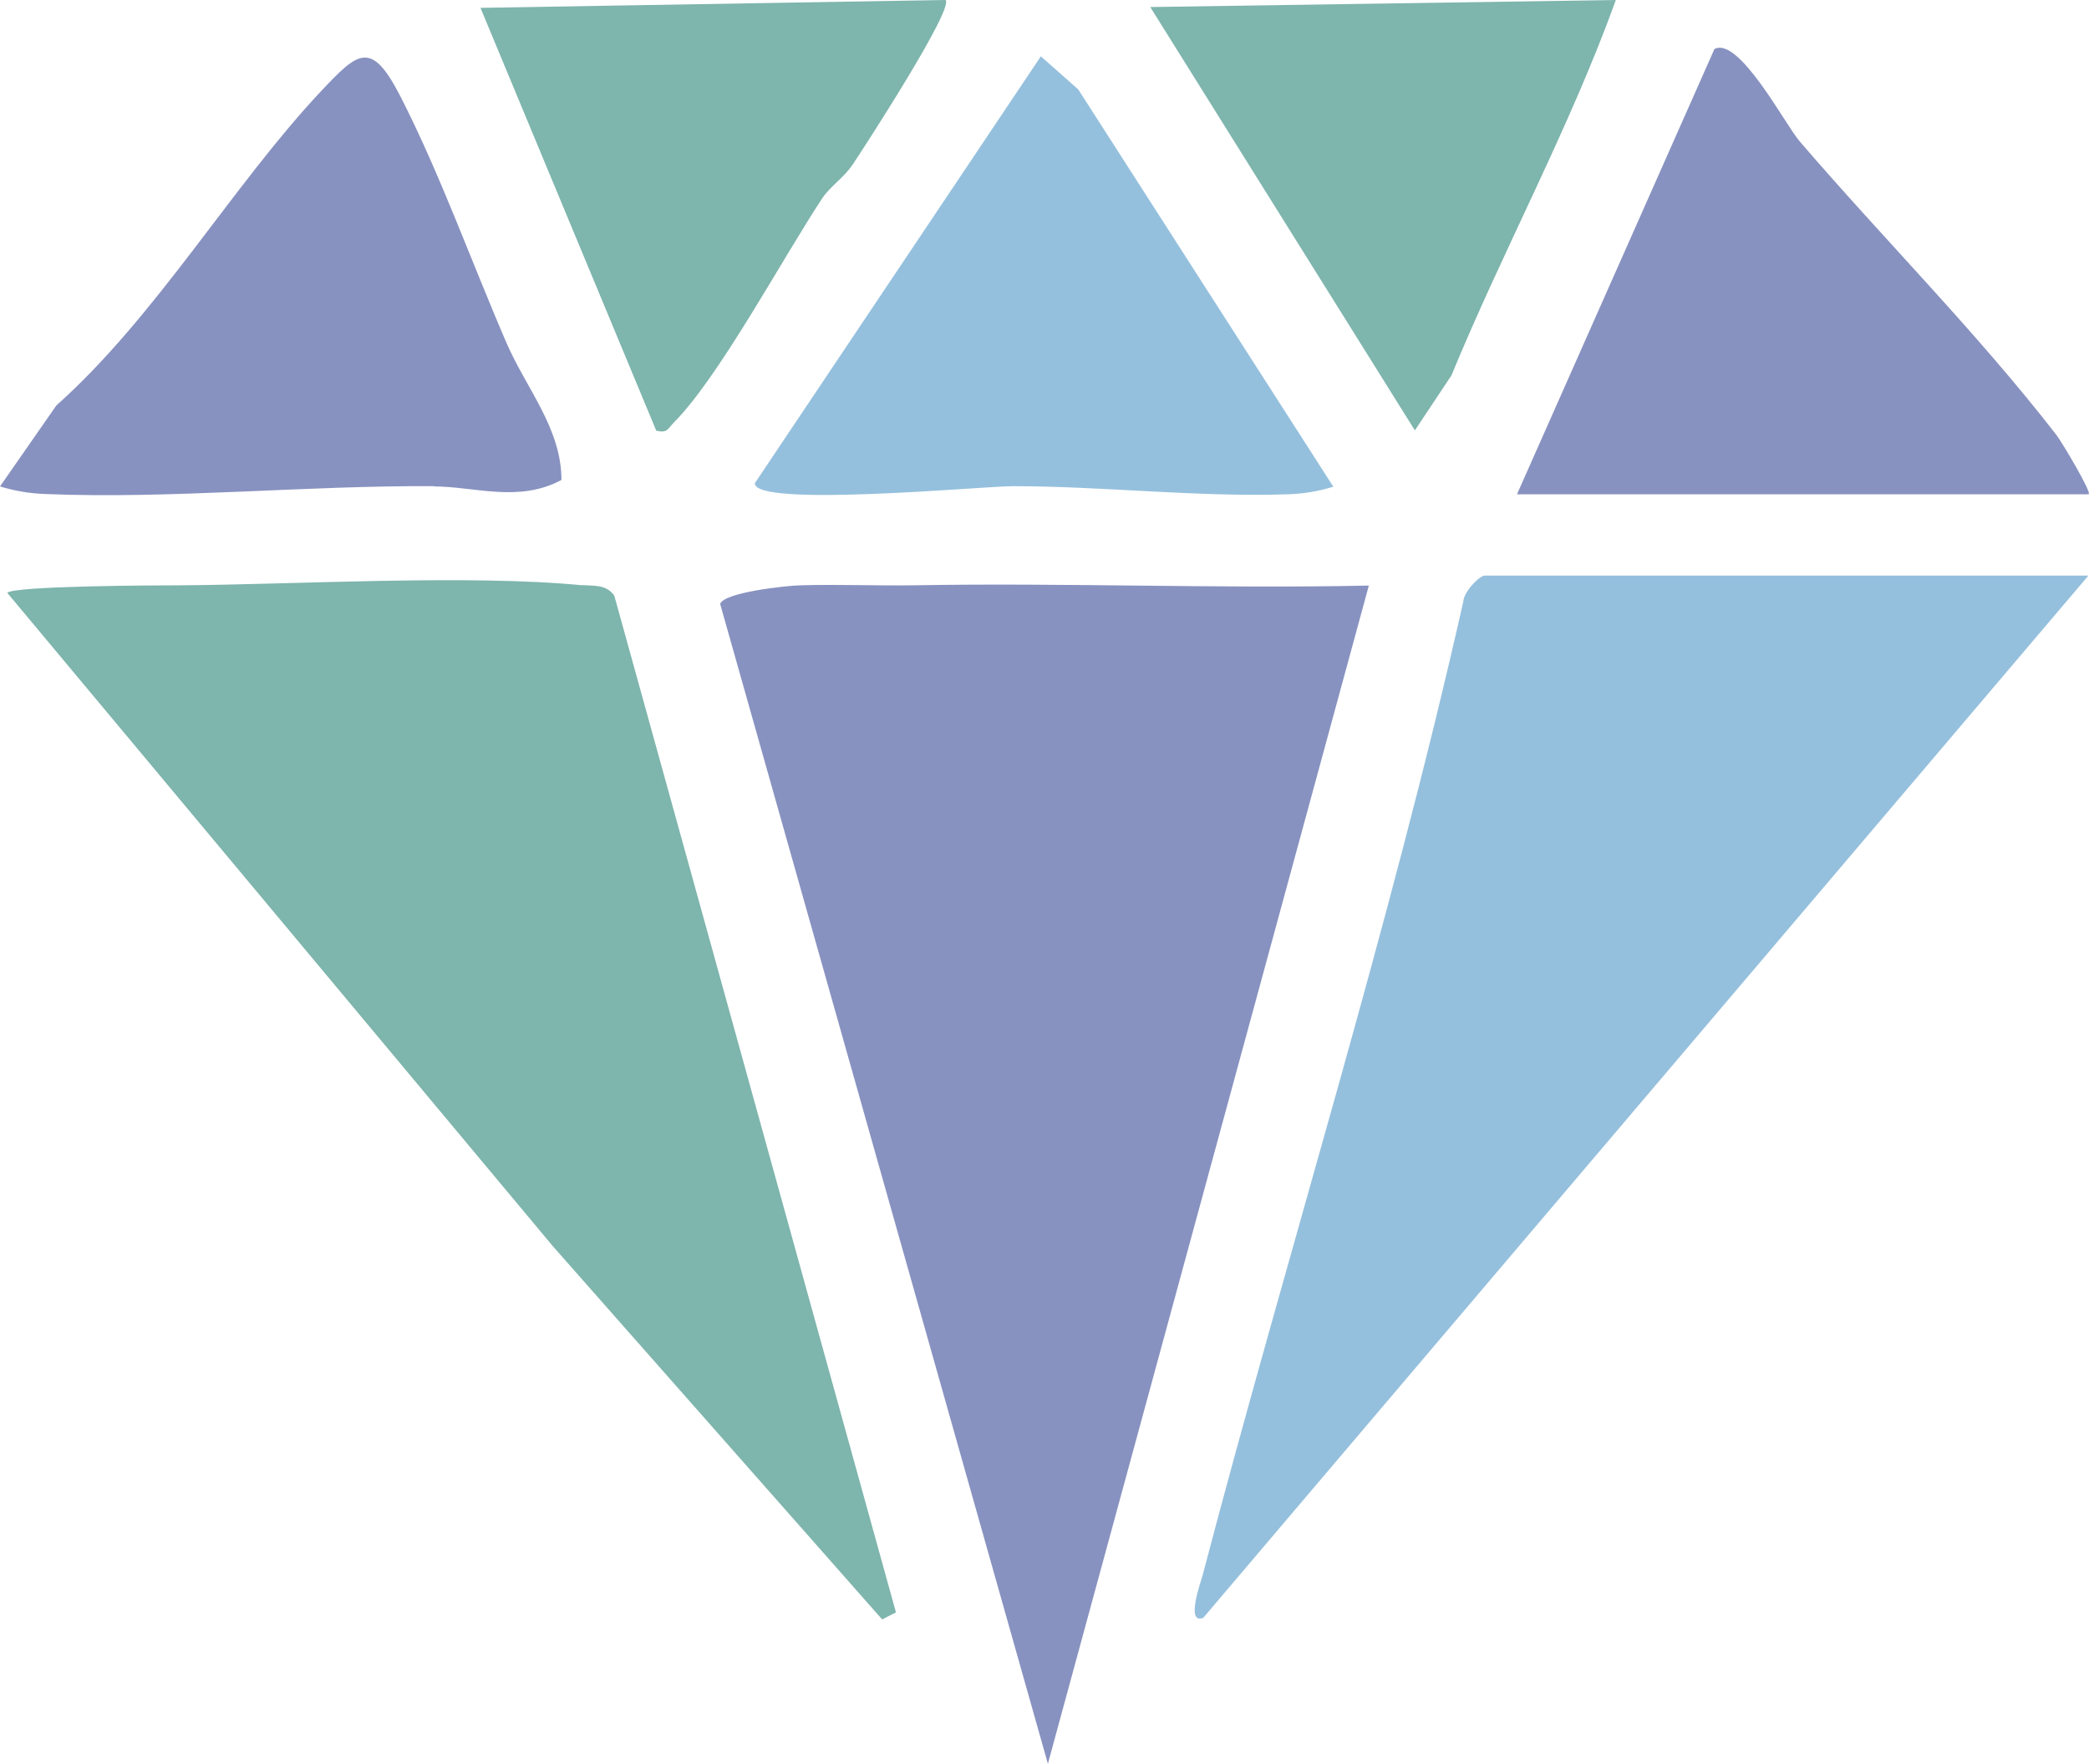
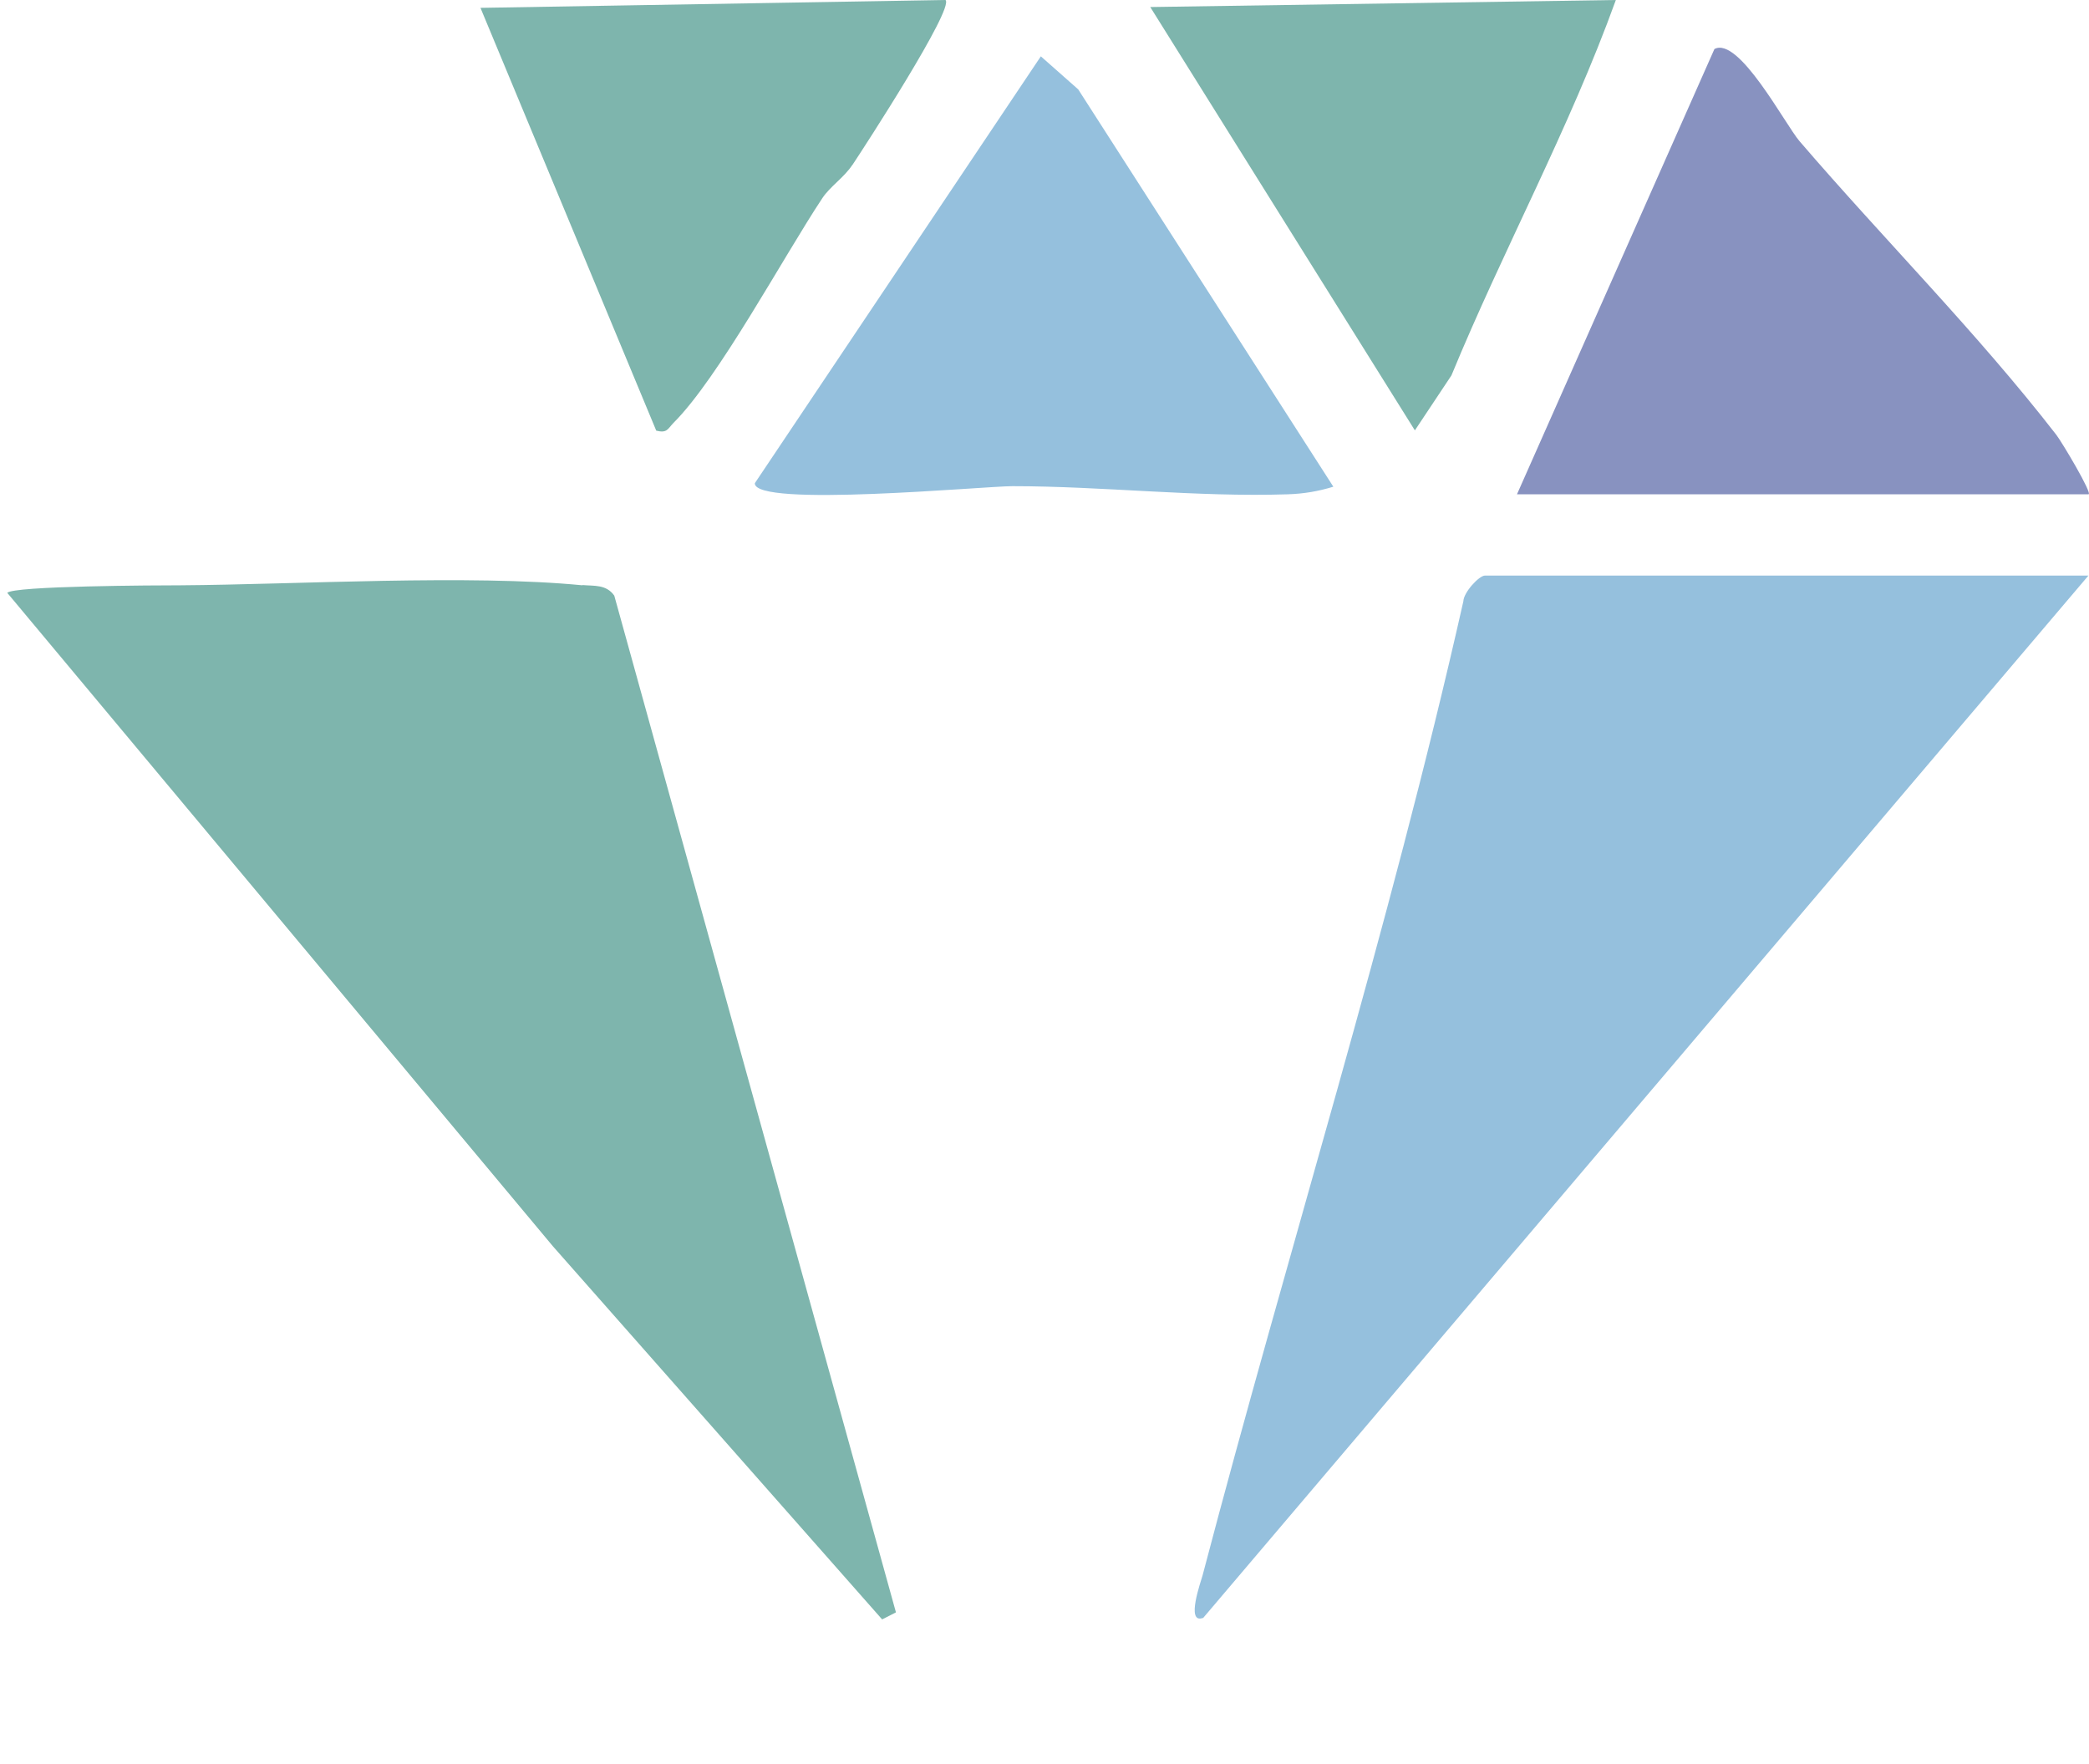
<svg xmlns="http://www.w3.org/2000/svg" id="_レイヤー_2" data-name="レイヤー 2" viewBox="0 0 77.13 65.13">
  <defs>
    <style>
      .cls-1 {
        fill: #8892c0;
      }

      .cls-2 {
        fill: #7eb5ad;
      }

      .cls-3 {
        fill: #95c0dd;
      }
    </style>
  </defs>
  <g id="_レイアウト" data-name="レイアウト">
    <g>
      <path class="cls-3" d="M37.38,17.95c3.34,0,6.78.41,10.17.3.6-.02,1.12-.11,1.68-.28l-9.42-14.67-1.38-1.22-10.56,15.76c-.04.91,8.47.11,9.51.11Z" />
      <path class="cls-2" d="M31.48,6.08c.42-.63,3.76-5.77,3.43-6.08l-17.17.29,6.49,15.61c.4.1.42-.06.63-.28,1.67-1.66,4.06-6.13,5.5-8.3.29-.44.79-.75,1.11-1.23Z" />
-       <path class="cls-1" d="M63.3,1.81l-7.29,16.44h21.1c.17,0-.98-1.93-1.19-2.2-2.93-3.78-6.38-7.23-9.48-10.84-.53-.62-2.24-3.88-3.14-3.4Z" />
-       <path class="cls-1" d="M16.03,17.96c1.49,0,3.12.61,4.7-.24,0-1.9-1.3-3.38-2.02-5.04-1.27-2.93-2.47-6.28-3.92-9.11-1.09-2.13-1.57-1.65-2.94-.2-3.27,3.48-6.07,8.3-9.77,11.6l-2.08,2.99c.57.17,1.09.26,1.69.28,4.62.19,9.61-.32,14.34-.29Z" />
+       <path class="cls-1" d="M63.3,1.81l-7.29,16.44h21.1c.17,0-.98-1.93-1.19-2.2-2.93-3.78-6.38-7.23-9.48-10.84-.53-.62-2.24-3.88-3.14-3.4" />
      <path class="cls-3" d="M44.42,59.74l32.69-38.49h-22.28c-.22,0-.79.62-.8.95-2.73,12.12-6.48,23.98-9.63,35.97-.06.22-.62,1.78,0,1.57Z" />
-       <path class="cls-1" d="M50.54,21.62c-5.6.12-11.21-.11-16.81-.01-1.4.02-2.75-.04-4.17,0-.52.01-2.84.26-2.97.69l12.1,42.82,11.85-43.5Z" />
      <path class="cls-2" d="M53.59,13.86C55.51,9.2,57.95,4.74,59.66,0l-17.19.26,9.77,15.63,1.35-2.03Z" />
      <path class="cls-2" d="M21.51,21.61c-4.2-.41-10.5-.03-14.85,0-.82,0-6.2.02-6.39.28l20.15,24.13,12.15,13.77.51-.26-10.4-37.54c-.3-.42-.74-.35-1.18-.39Z" />
    </g>
  </g>
</svg>